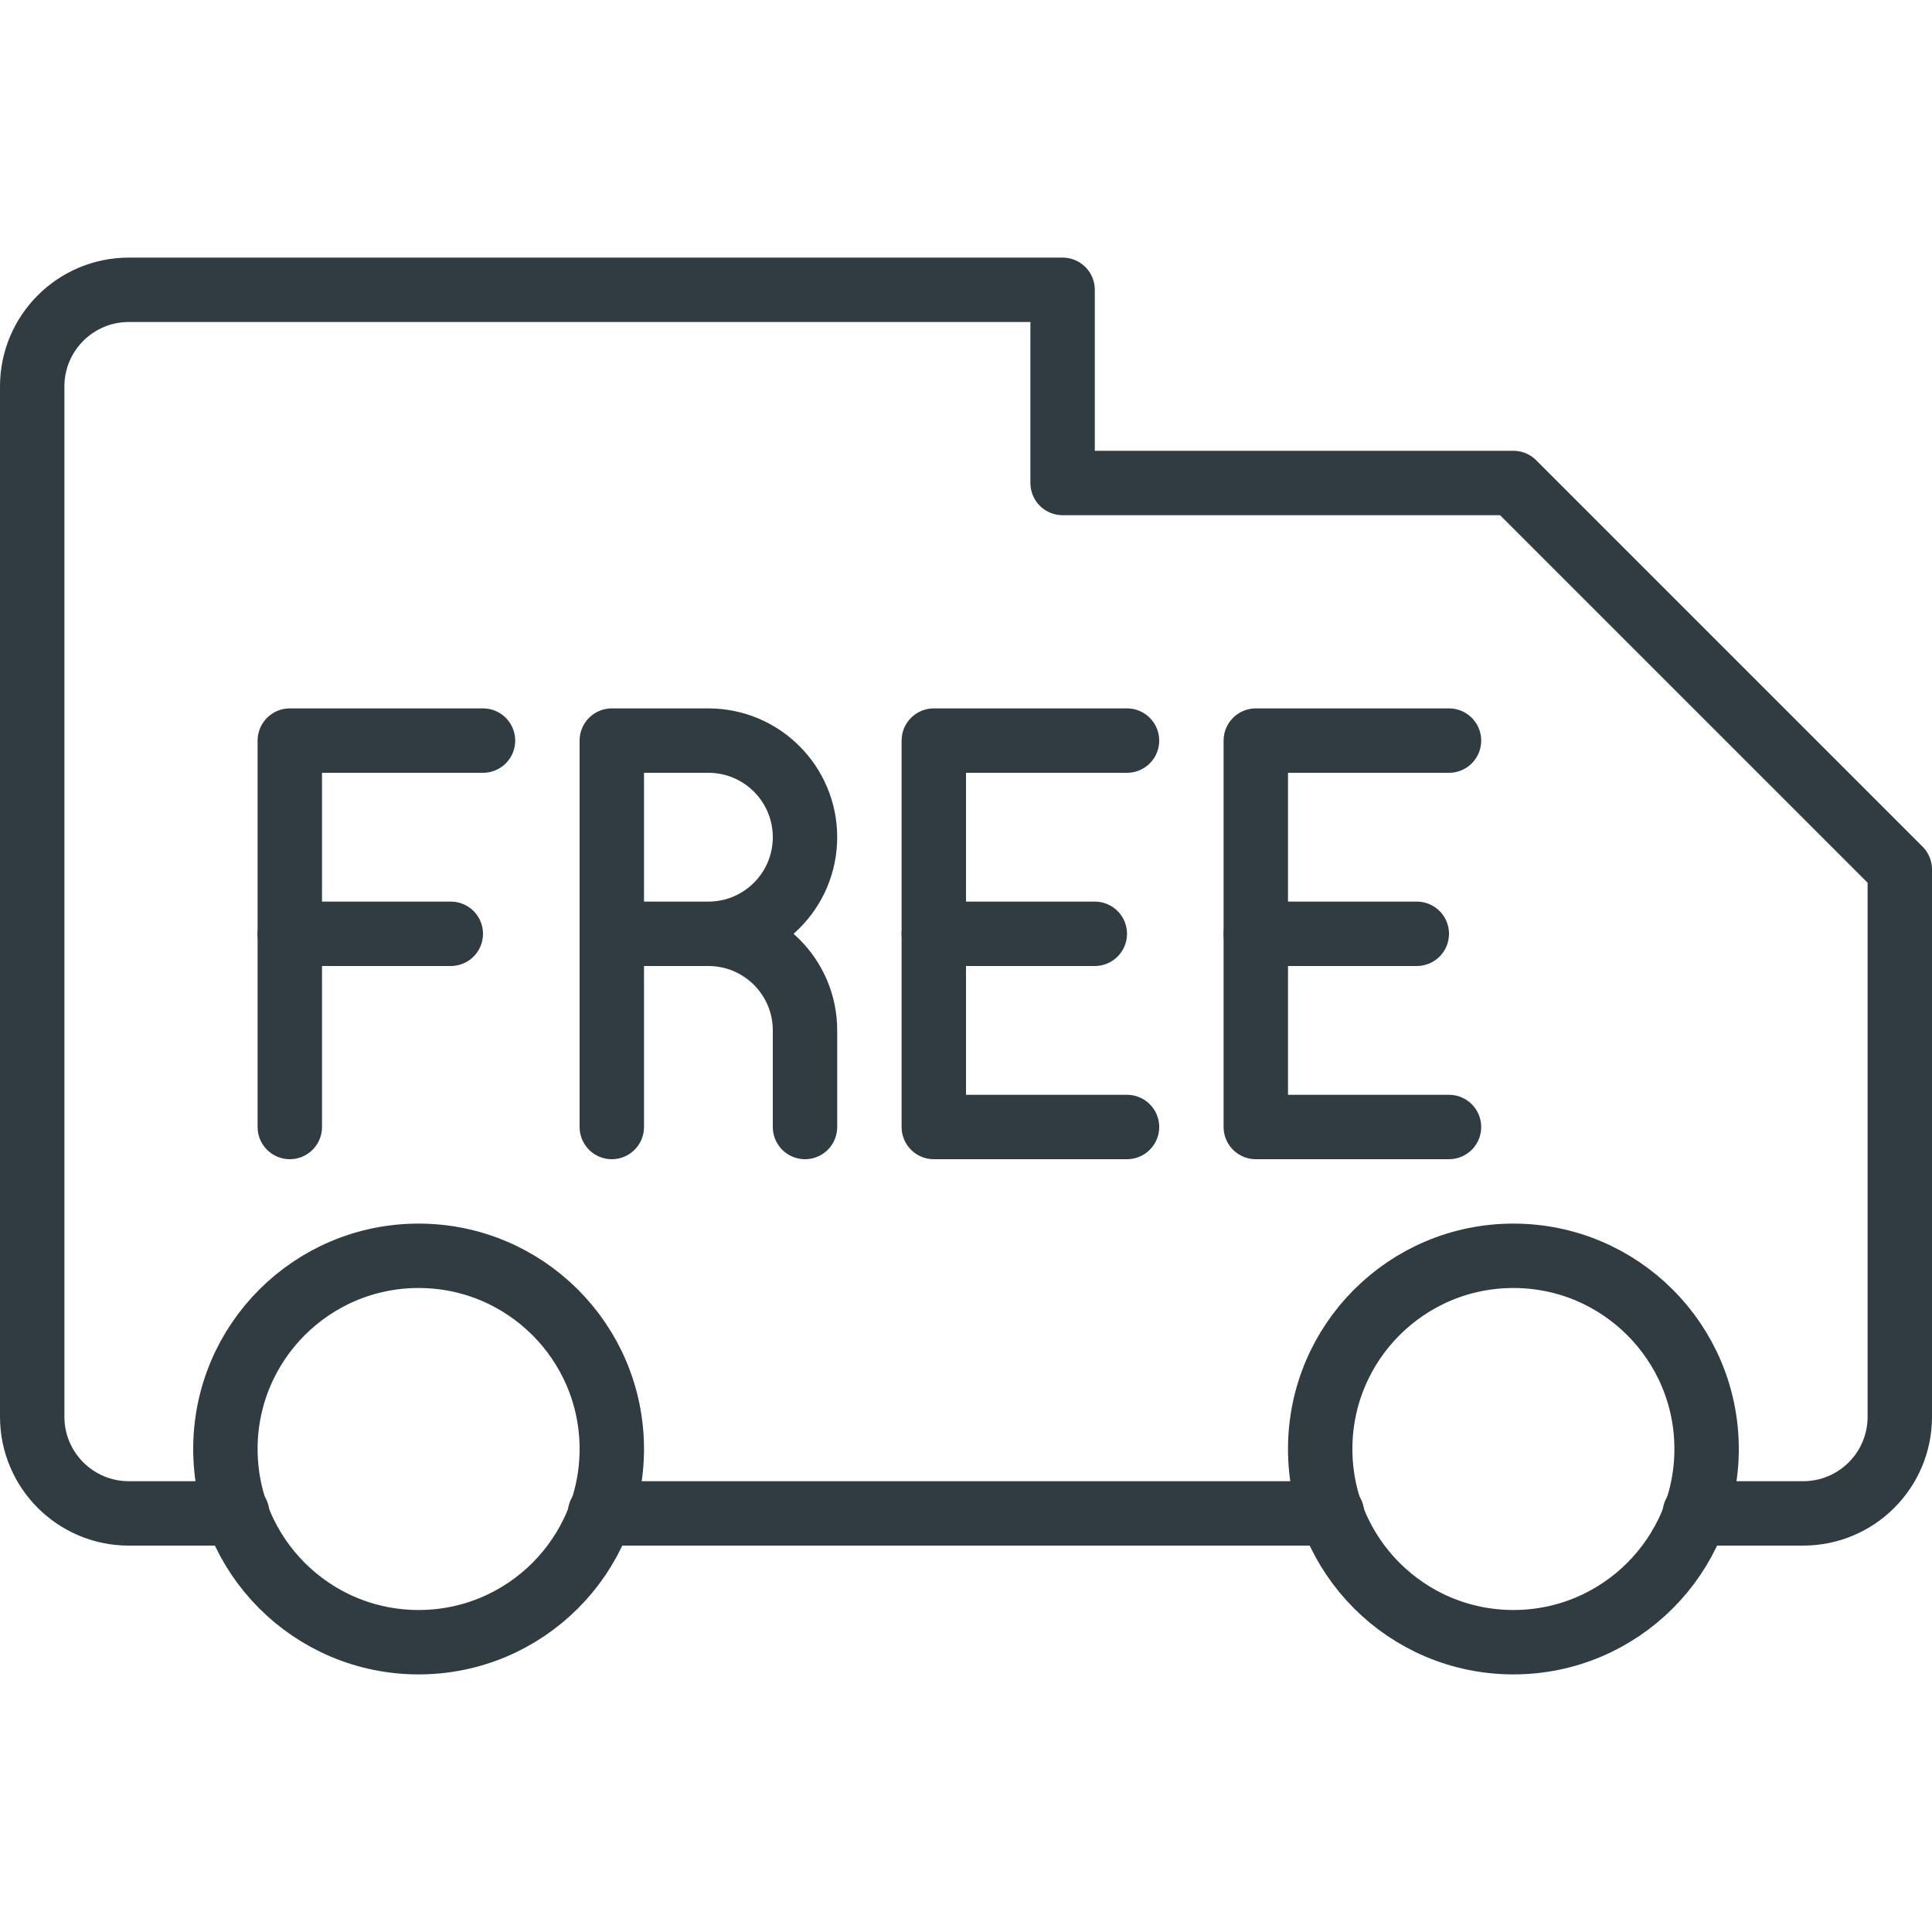
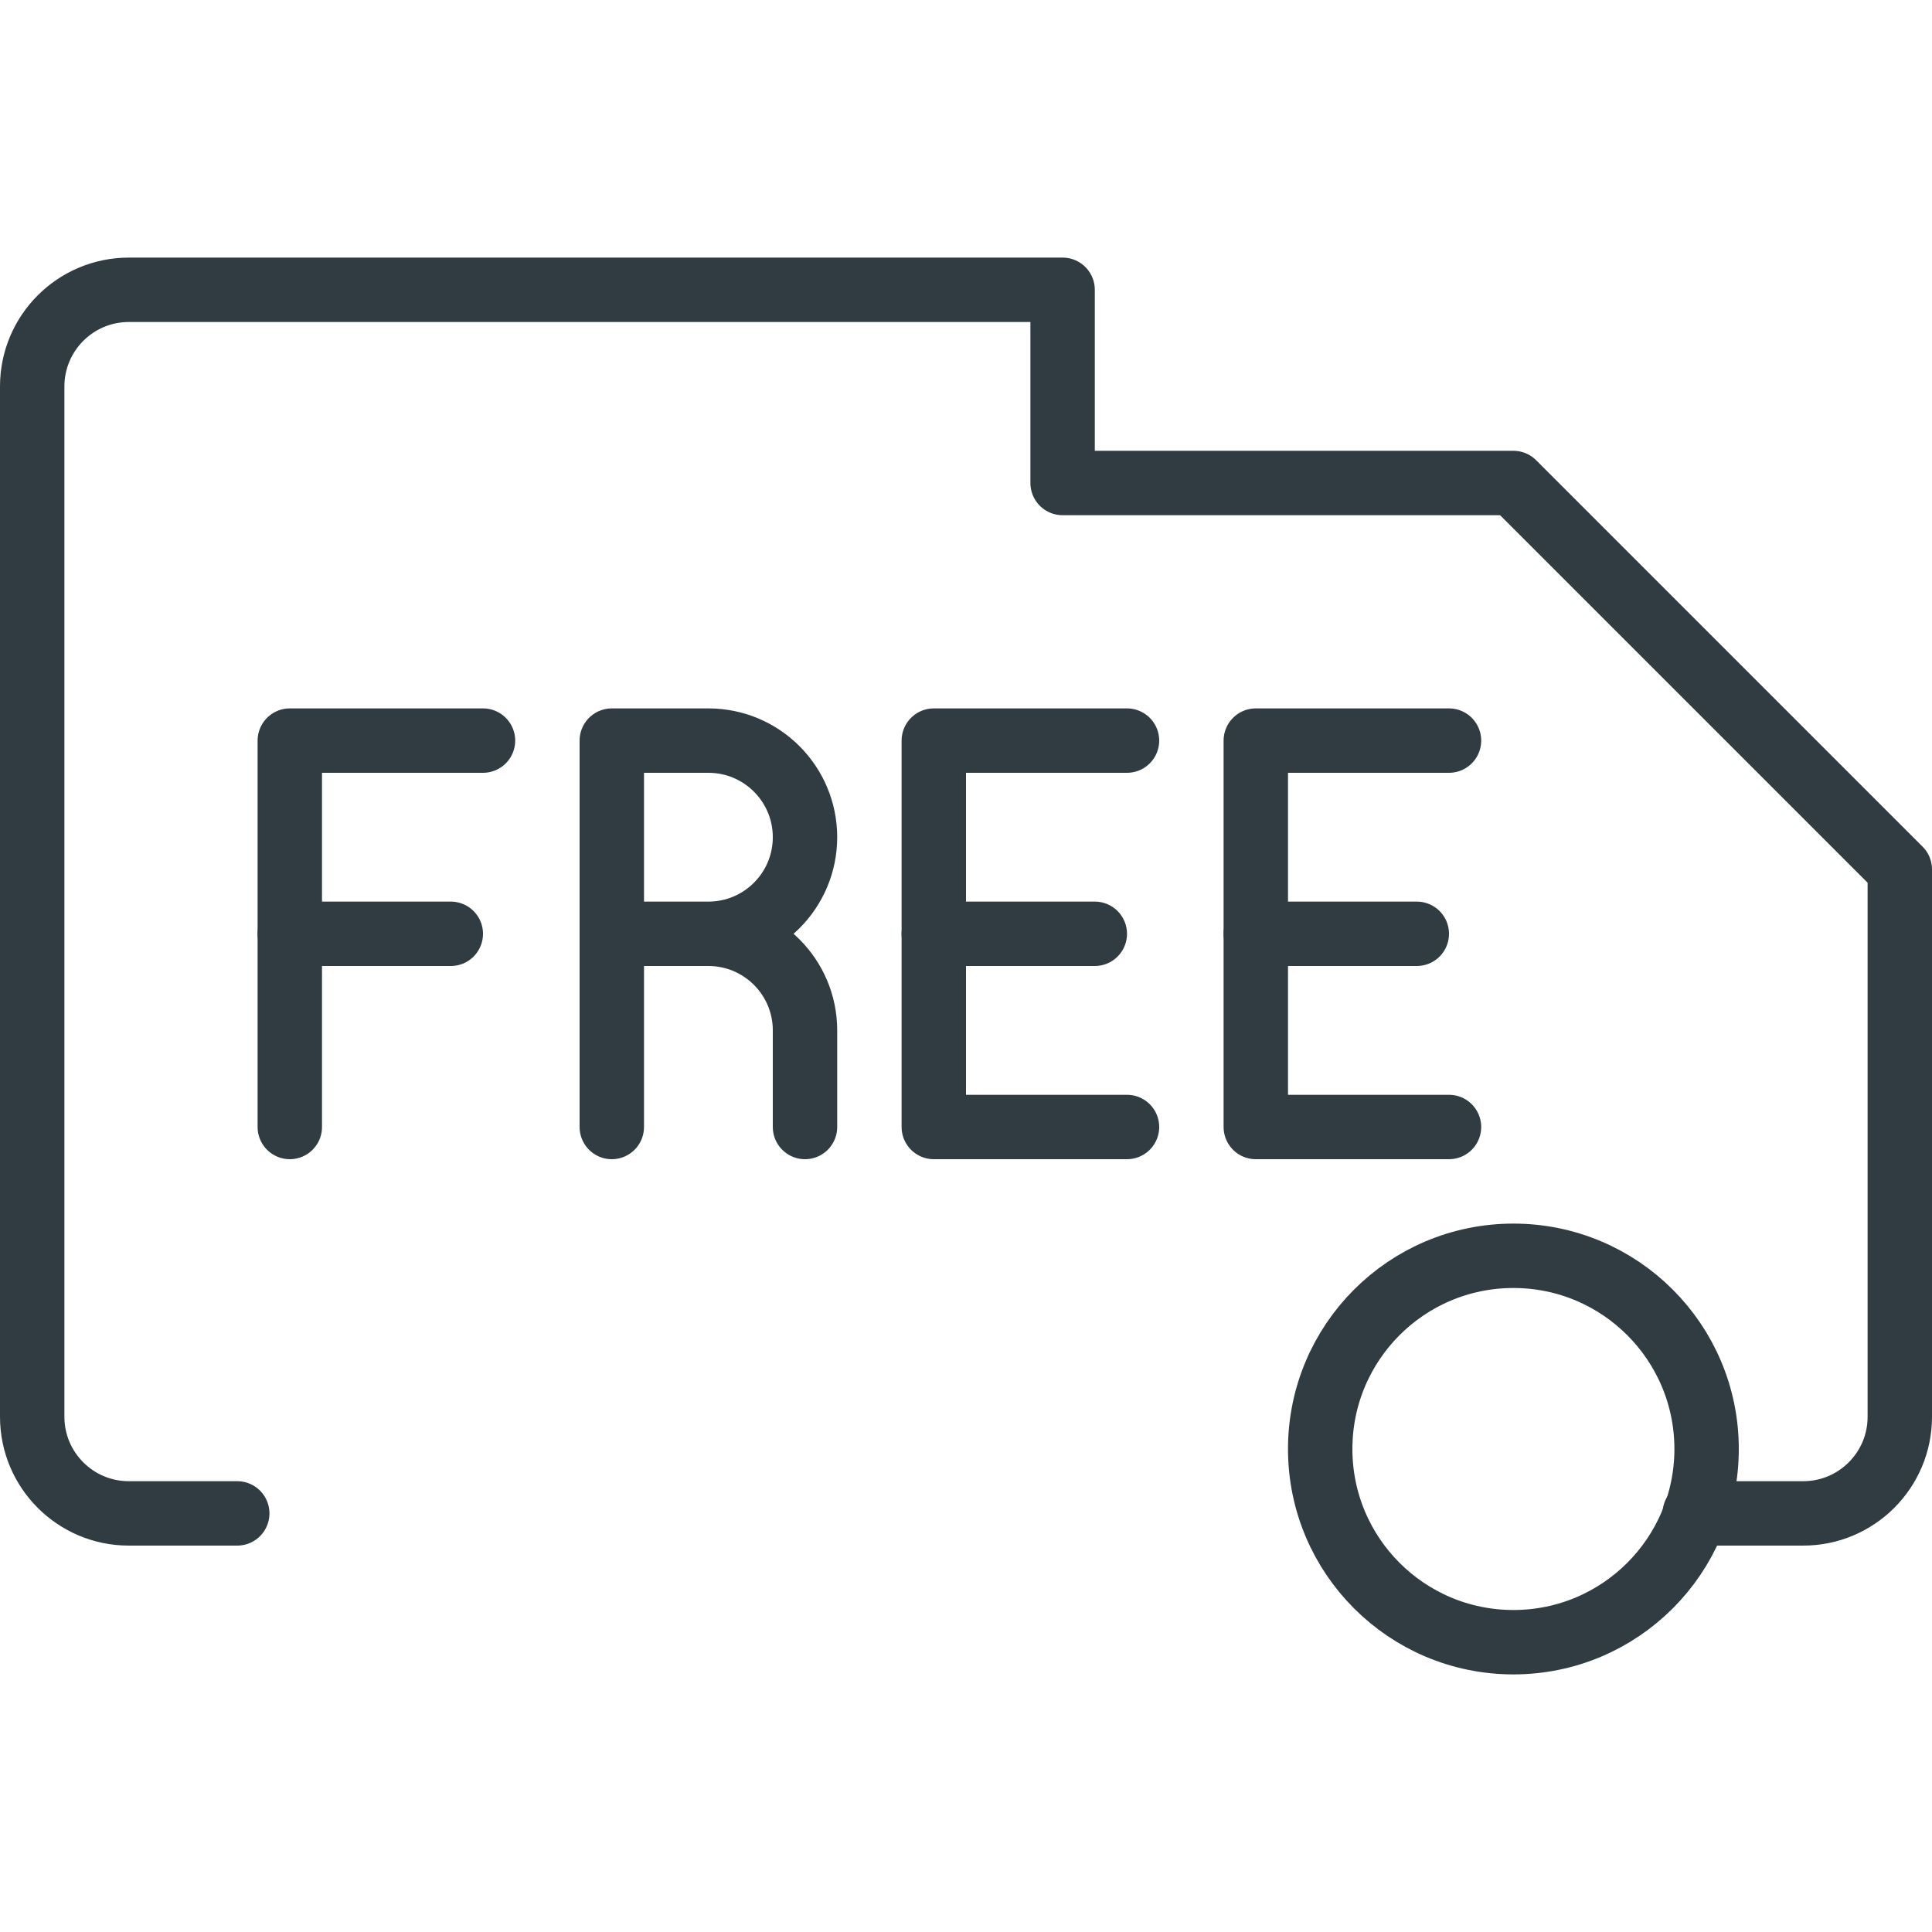
<svg xmlns="http://www.w3.org/2000/svg" version="1.1" id="Layer_1" x="0px" y="0px" viewBox="0 0 30 30" enable-background="new 0 0 30 30" xml:space="preserve">
  <g>
    <polyline fill="none" stroke="#303C42" stroke-linecap="round" stroke-linejoin="round" stroke-miterlimit="10" points="4.5,17.5    4.5,11.5 7.5,11.5  " />
    <line fill="none" stroke="#303C42" stroke-linecap="round" stroke-linejoin="round" stroke-miterlimit="10" x1="4.5" y1="14.5" x2="7" y2="14.5" />
    <polyline fill="none" stroke="#303C42" stroke-linecap="round" stroke-linejoin="round" stroke-miterlimit="10" points="17.5,11.5    14.5,11.5 14.5,17.5 17.5,17.5  " />
    <line fill="none" stroke="#303C42" stroke-linecap="round" stroke-linejoin="round" stroke-miterlimit="10" x1="14.5" y1="14.5" x2="17" y2="14.5" />
    <polyline fill="none" stroke="#303C42" stroke-linecap="round" stroke-linejoin="round" stroke-miterlimit="10" points="22.5,11.5    19.5,11.5 19.5,17.5 22.5,17.5  " />
    <line fill="none" stroke="#303C42" stroke-linecap="round" stroke-linejoin="round" stroke-miterlimit="10" x1="19.5" y1="14.5" x2="22" y2="14.5" />
    <path fill="none" stroke="#303C42" stroke-linecap="round" stroke-linejoin="round" stroke-miterlimit="10" d="M9.5,17.5v-6   h1.5C11.828,11.5,12.5,12.172,12.5,13v0C12.5,13.828,11.828,14.5,11,14.5H9.5   h1.5C11.828,14.5,12.5,15.172,12.5,16V17.5" />
    <g id="XMLID_1096_">
-       <line fill="none" stroke="#303C42" stroke-linecap="round" stroke-linejoin="round" stroke-miterlimit="10" x1="9.316" y1="23.5" x2="20.684" y2="23.5" />
      <path fill="none" stroke="#303C42" stroke-linecap="round" stroke-linejoin="round" stroke-miterlimit="10" d="M26.316,23.5    H28c0.828,0,1.5-0.672,1.5-1.5v-8.5l-6-6h-7v-3H2C1.172,4.5,0.5,5.172,0.5,6v16    c0,0.828,0.672,1.5,1.5,1.5h1.684" />
-       <circle id="XMLID_1105_" fill="none" stroke="#303C42" stroke-linecap="round" stroke-linejoin="round" stroke-miterlimit="10" cx="6.5" cy="22.5" r="3" />
      <circle id="XMLID_1097_" fill="none" stroke="#303C42" stroke-linecap="round" stroke-linejoin="round" stroke-miterlimit="10" cx="23.5" cy="22.5" r="3" />
    </g>
  </g>
</svg>